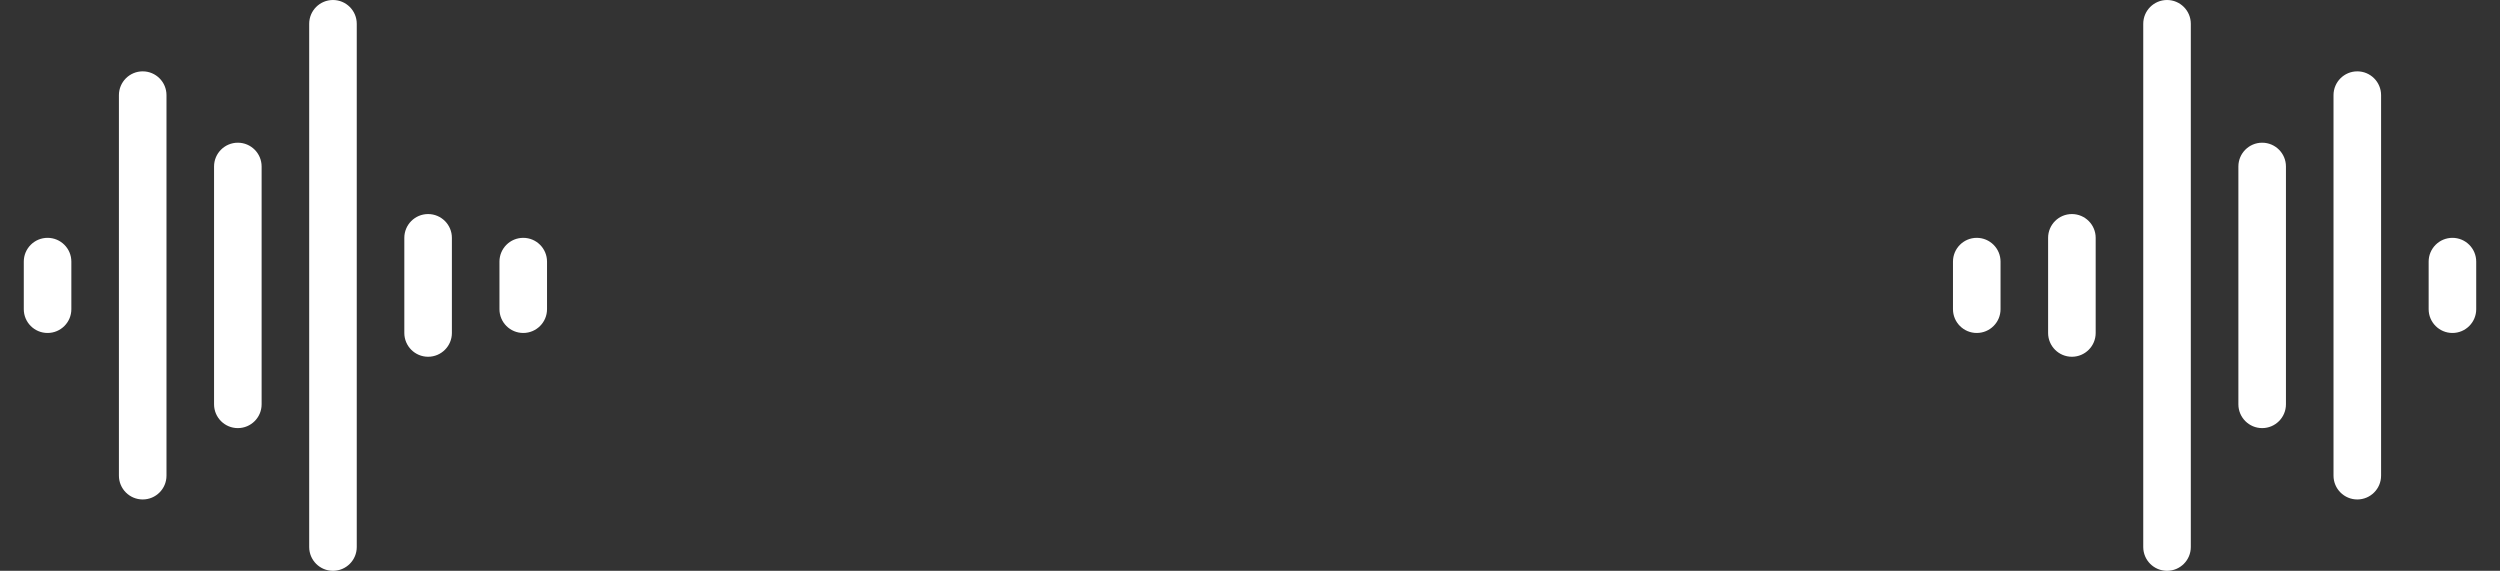
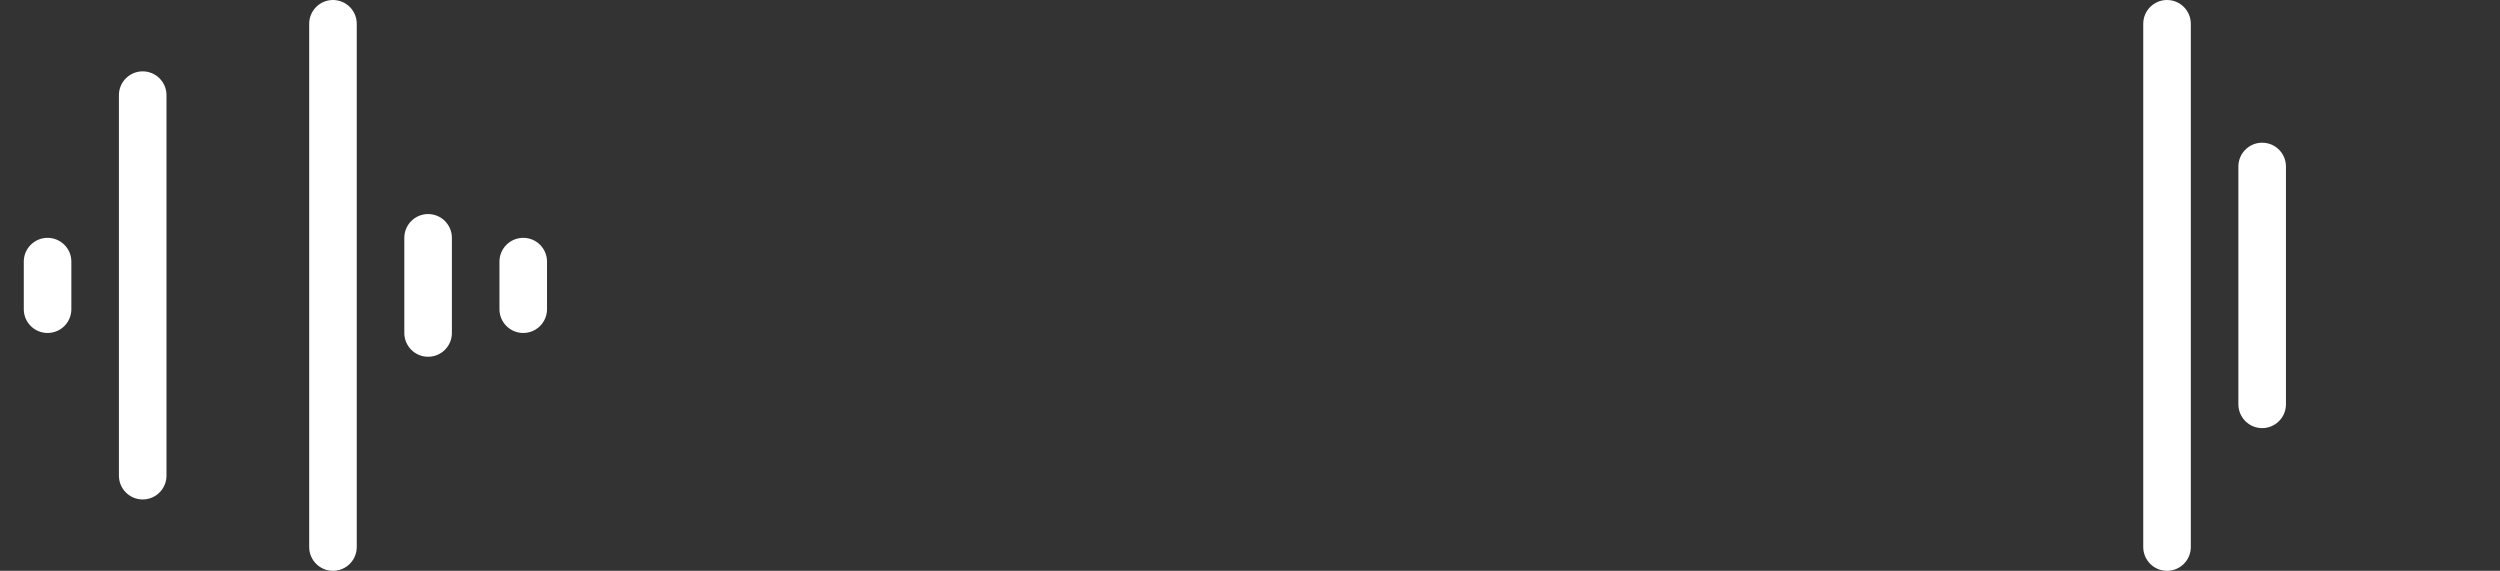
<svg xmlns="http://www.w3.org/2000/svg" width="346" height="79" viewBox="0 0 346 79" fill="none">
  <rect x="0" y="0" width="346" height="79" fill="#333333" stroke="none" />
  <path fill-rule="evenodd" clip-rule="evenodd" d="M299.917 0C301.735 0 303.208 1.474 303.208 3.292V75.708C303.208 77.526 301.735 79 299.917 79C298.099 79 296.625 77.526 296.625 75.708V3.292C296.625 1.474 298.099 0 299.917 0Z" fill="white" />
  <path fill-rule="evenodd" clip-rule="evenodd" d="M313.083 19.75C314.901 19.75 316.375 21.224 316.375 23.042V55.958C316.375 57.776 314.901 59.25 313.083 59.25C311.265 59.25 309.792 57.776 309.792 55.958V23.042C309.792 21.224 311.265 19.75 313.083 19.75Z" fill="white" />
-   <path fill-rule="evenodd" clip-rule="evenodd" d="M326.25 9.875C328.068 9.875 329.542 11.349 329.542 13.167V65.833C329.542 67.651 328.068 69.125 326.25 69.125C324.432 69.125 322.958 67.651 322.958 65.833V13.167C322.958 11.349 324.432 9.875 326.25 9.875Z" fill="white" />
-   <path fill-rule="evenodd" clip-rule="evenodd" d="M339.417 32.917C341.235 32.917 342.708 34.39 342.708 36.208V42.792C342.708 44.61 341.235 46.083 339.417 46.083C337.599 46.083 336.125 44.61 336.125 42.792V36.208C336.125 34.39 337.599 32.917 339.417 32.917Z" fill="white" />
-   <path fill-rule="evenodd" clip-rule="evenodd" d="M286.75 29.625C288.568 29.625 290.042 31.099 290.042 32.917V46.083C290.042 47.901 288.568 49.375 286.75 49.375C284.932 49.375 283.458 47.901 283.458 46.083V32.917C283.458 31.099 284.932 29.625 286.75 29.625Z" fill="white" />
-   <path fill-rule="evenodd" clip-rule="evenodd" d="M273.583 32.917C275.401 32.917 276.875 34.39 276.875 36.208V42.792C276.875 44.61 275.401 46.083 273.583 46.083C271.765 46.083 270.292 44.61 270.292 42.792V36.208C270.292 34.39 271.765 32.917 273.583 32.917Z" fill="white" />
  <path fill-rule="evenodd" clip-rule="evenodd" d="M46.083 0C44.265 0 42.792 1.474 42.792 3.292V75.708C42.792 77.526 44.265 79 46.083 79C47.901 79 49.375 77.526 49.375 75.708V3.292C49.375 1.474 47.901 0 46.083 0Z" fill="white" />
-   <path fill-rule="evenodd" clip-rule="evenodd" d="M32.917 19.75C31.099 19.75 29.625 21.224 29.625 23.042V55.958C29.625 57.776 31.099 59.25 32.917 59.25C34.735 59.25 36.208 57.776 36.208 55.958V23.042C36.208 21.224 34.735 19.75 32.917 19.75Z" fill="white" />
  <path fill-rule="evenodd" clip-rule="evenodd" d="M19.75 9.875C17.932 9.875 16.458 11.349 16.458 13.167V65.833C16.458 67.651 17.932 69.125 19.75 69.125C21.568 69.125 23.042 67.651 23.042 65.833V13.167C23.042 11.349 21.568 9.875 19.75 9.875Z" fill="white" />
  <path fill-rule="evenodd" clip-rule="evenodd" d="M6.583 32.917C4.765 32.917 3.292 34.39 3.292 36.208V42.792C3.292 44.61 4.765 46.083 6.583 46.083C8.401 46.083 9.875 44.61 9.875 42.792V36.208C9.875 34.39 8.401 32.917 6.583 32.917Z" fill="white" />
  <path fill-rule="evenodd" clip-rule="evenodd" d="M59.25 29.625C57.432 29.625 55.958 31.099 55.958 32.917V46.083C55.958 47.901 57.432 49.375 59.25 49.375C61.068 49.375 62.542 47.901 62.542 46.083V32.917C62.542 31.099 61.068 29.625 59.25 29.625Z" fill="white" />
  <path fill-rule="evenodd" clip-rule="evenodd" d="M72.417 32.917C70.599 32.917 69.125 34.39 69.125 36.208V42.792C69.125 44.61 70.599 46.083 72.417 46.083C74.235 46.083 75.708 44.61 75.708 42.792V36.208C75.708 34.39 74.235 32.917 72.417 32.917Z" fill="white" />
</svg>